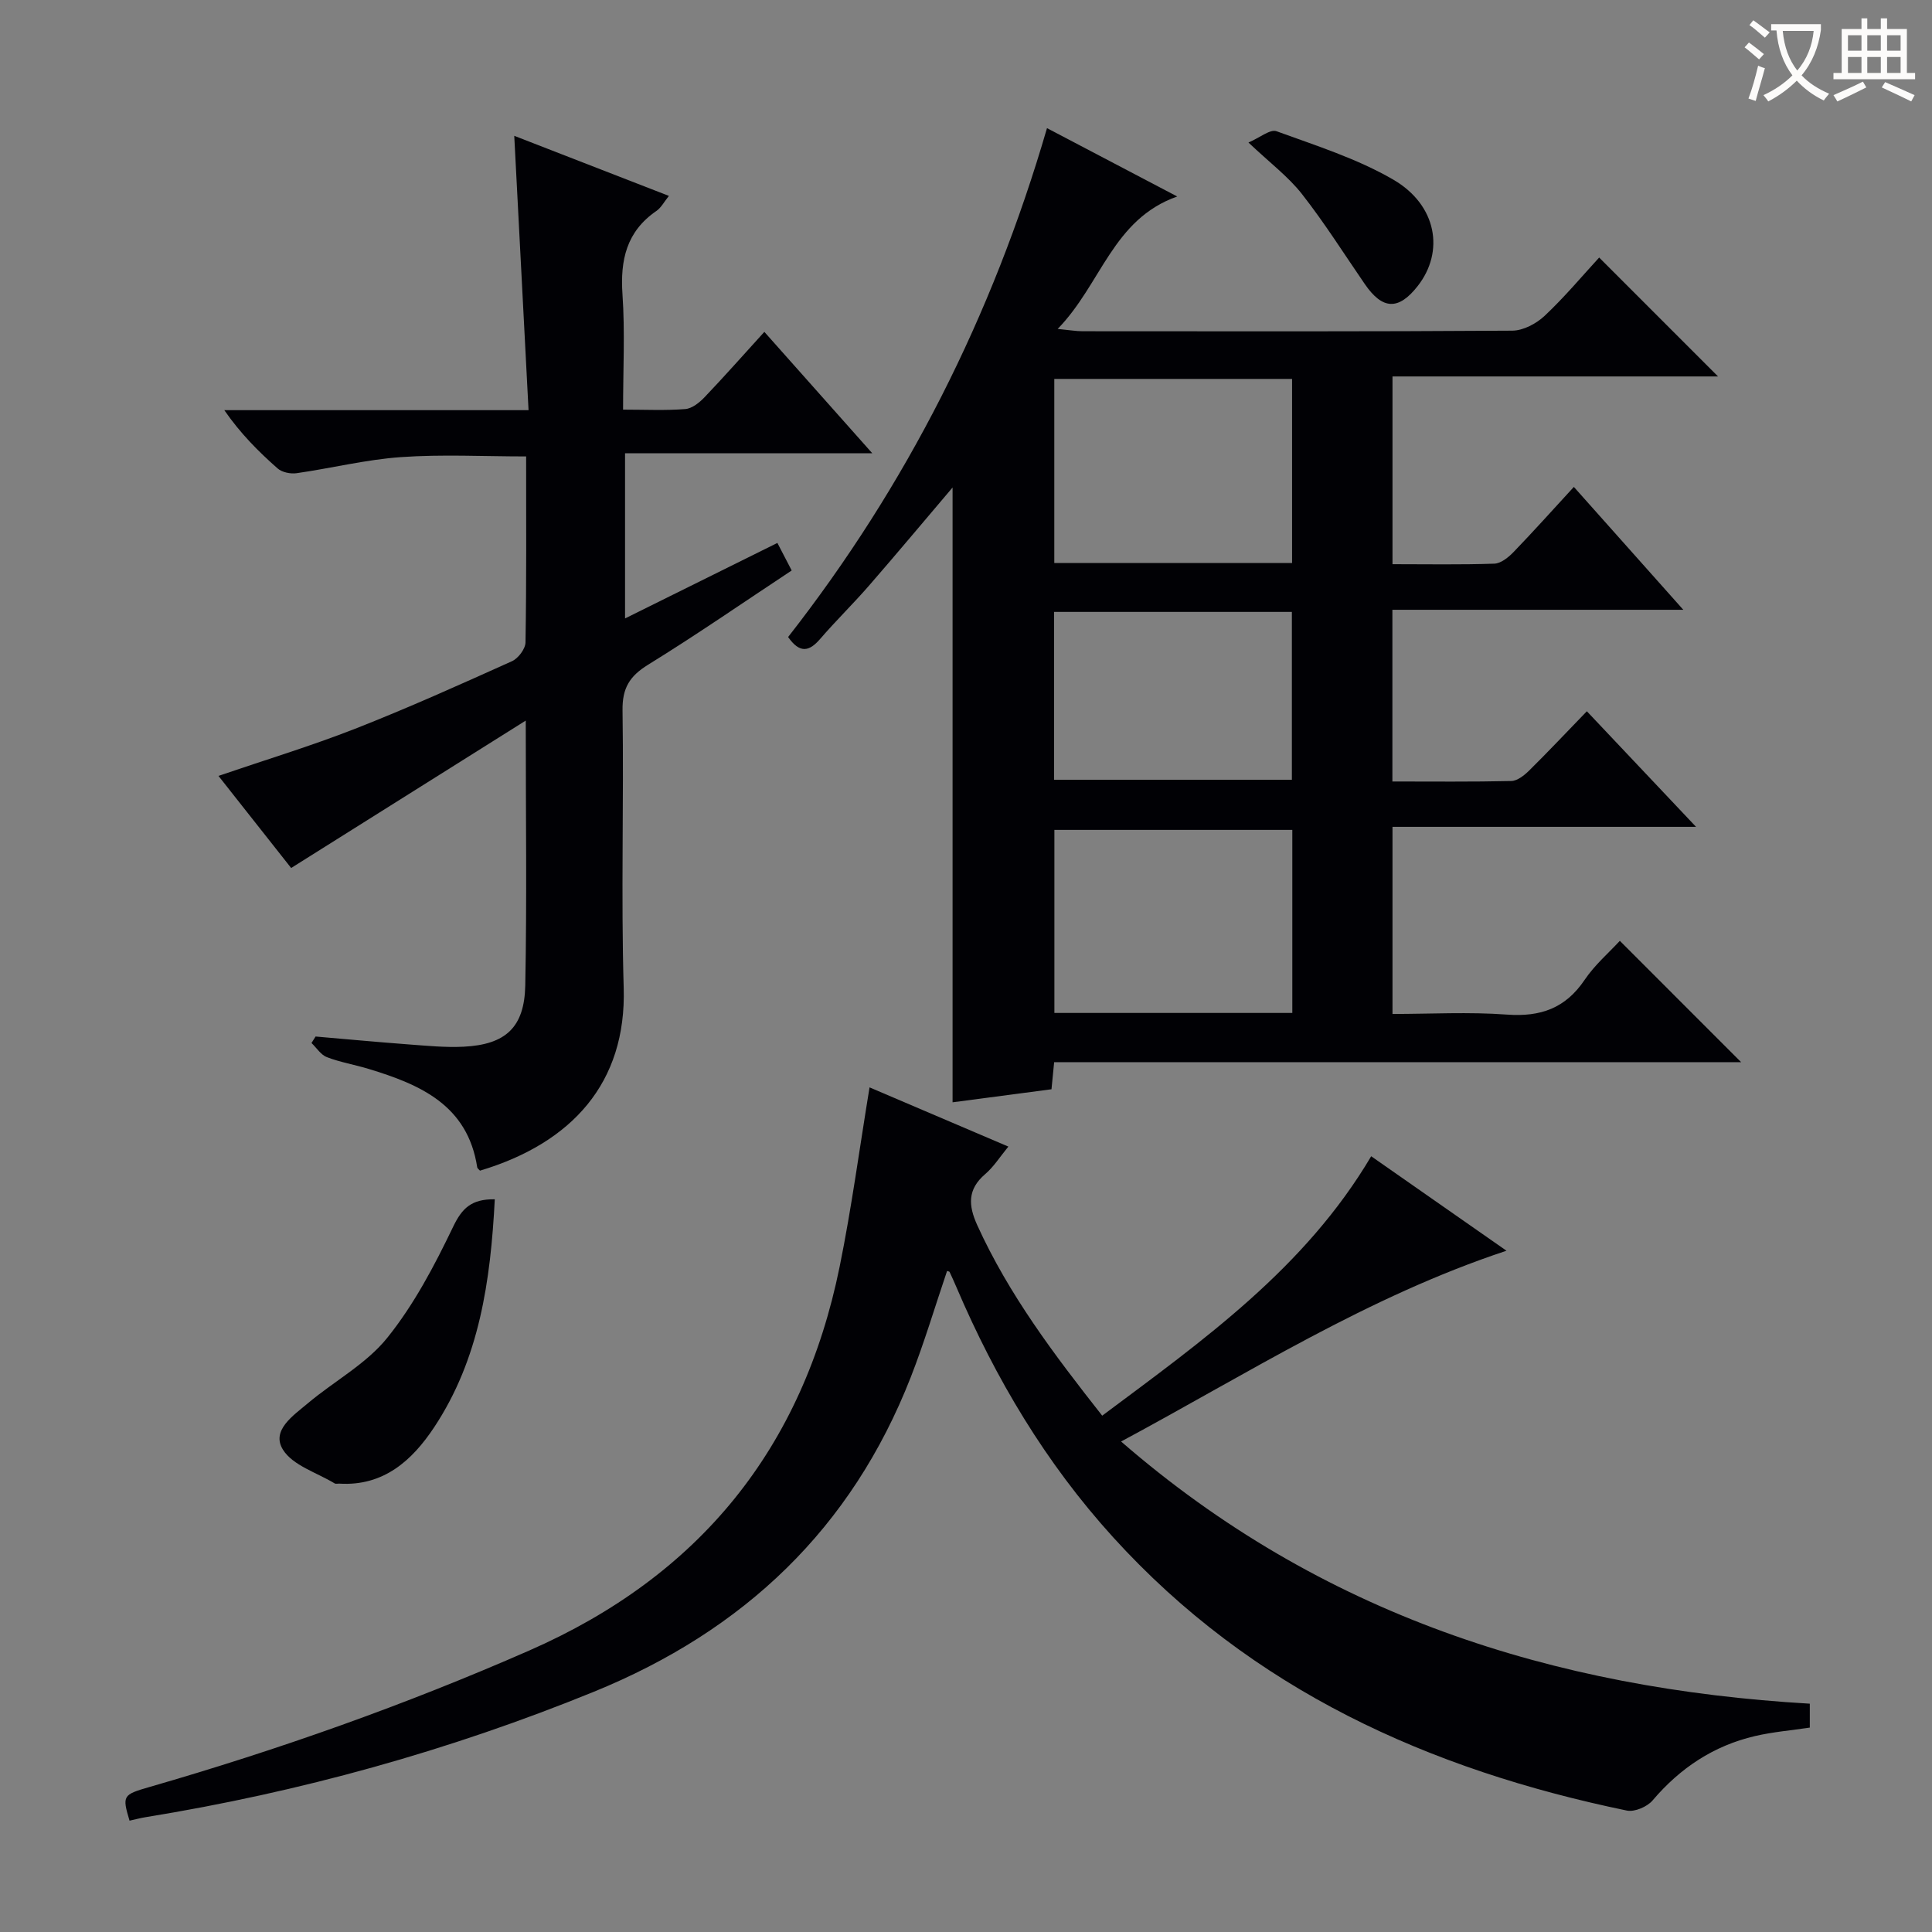
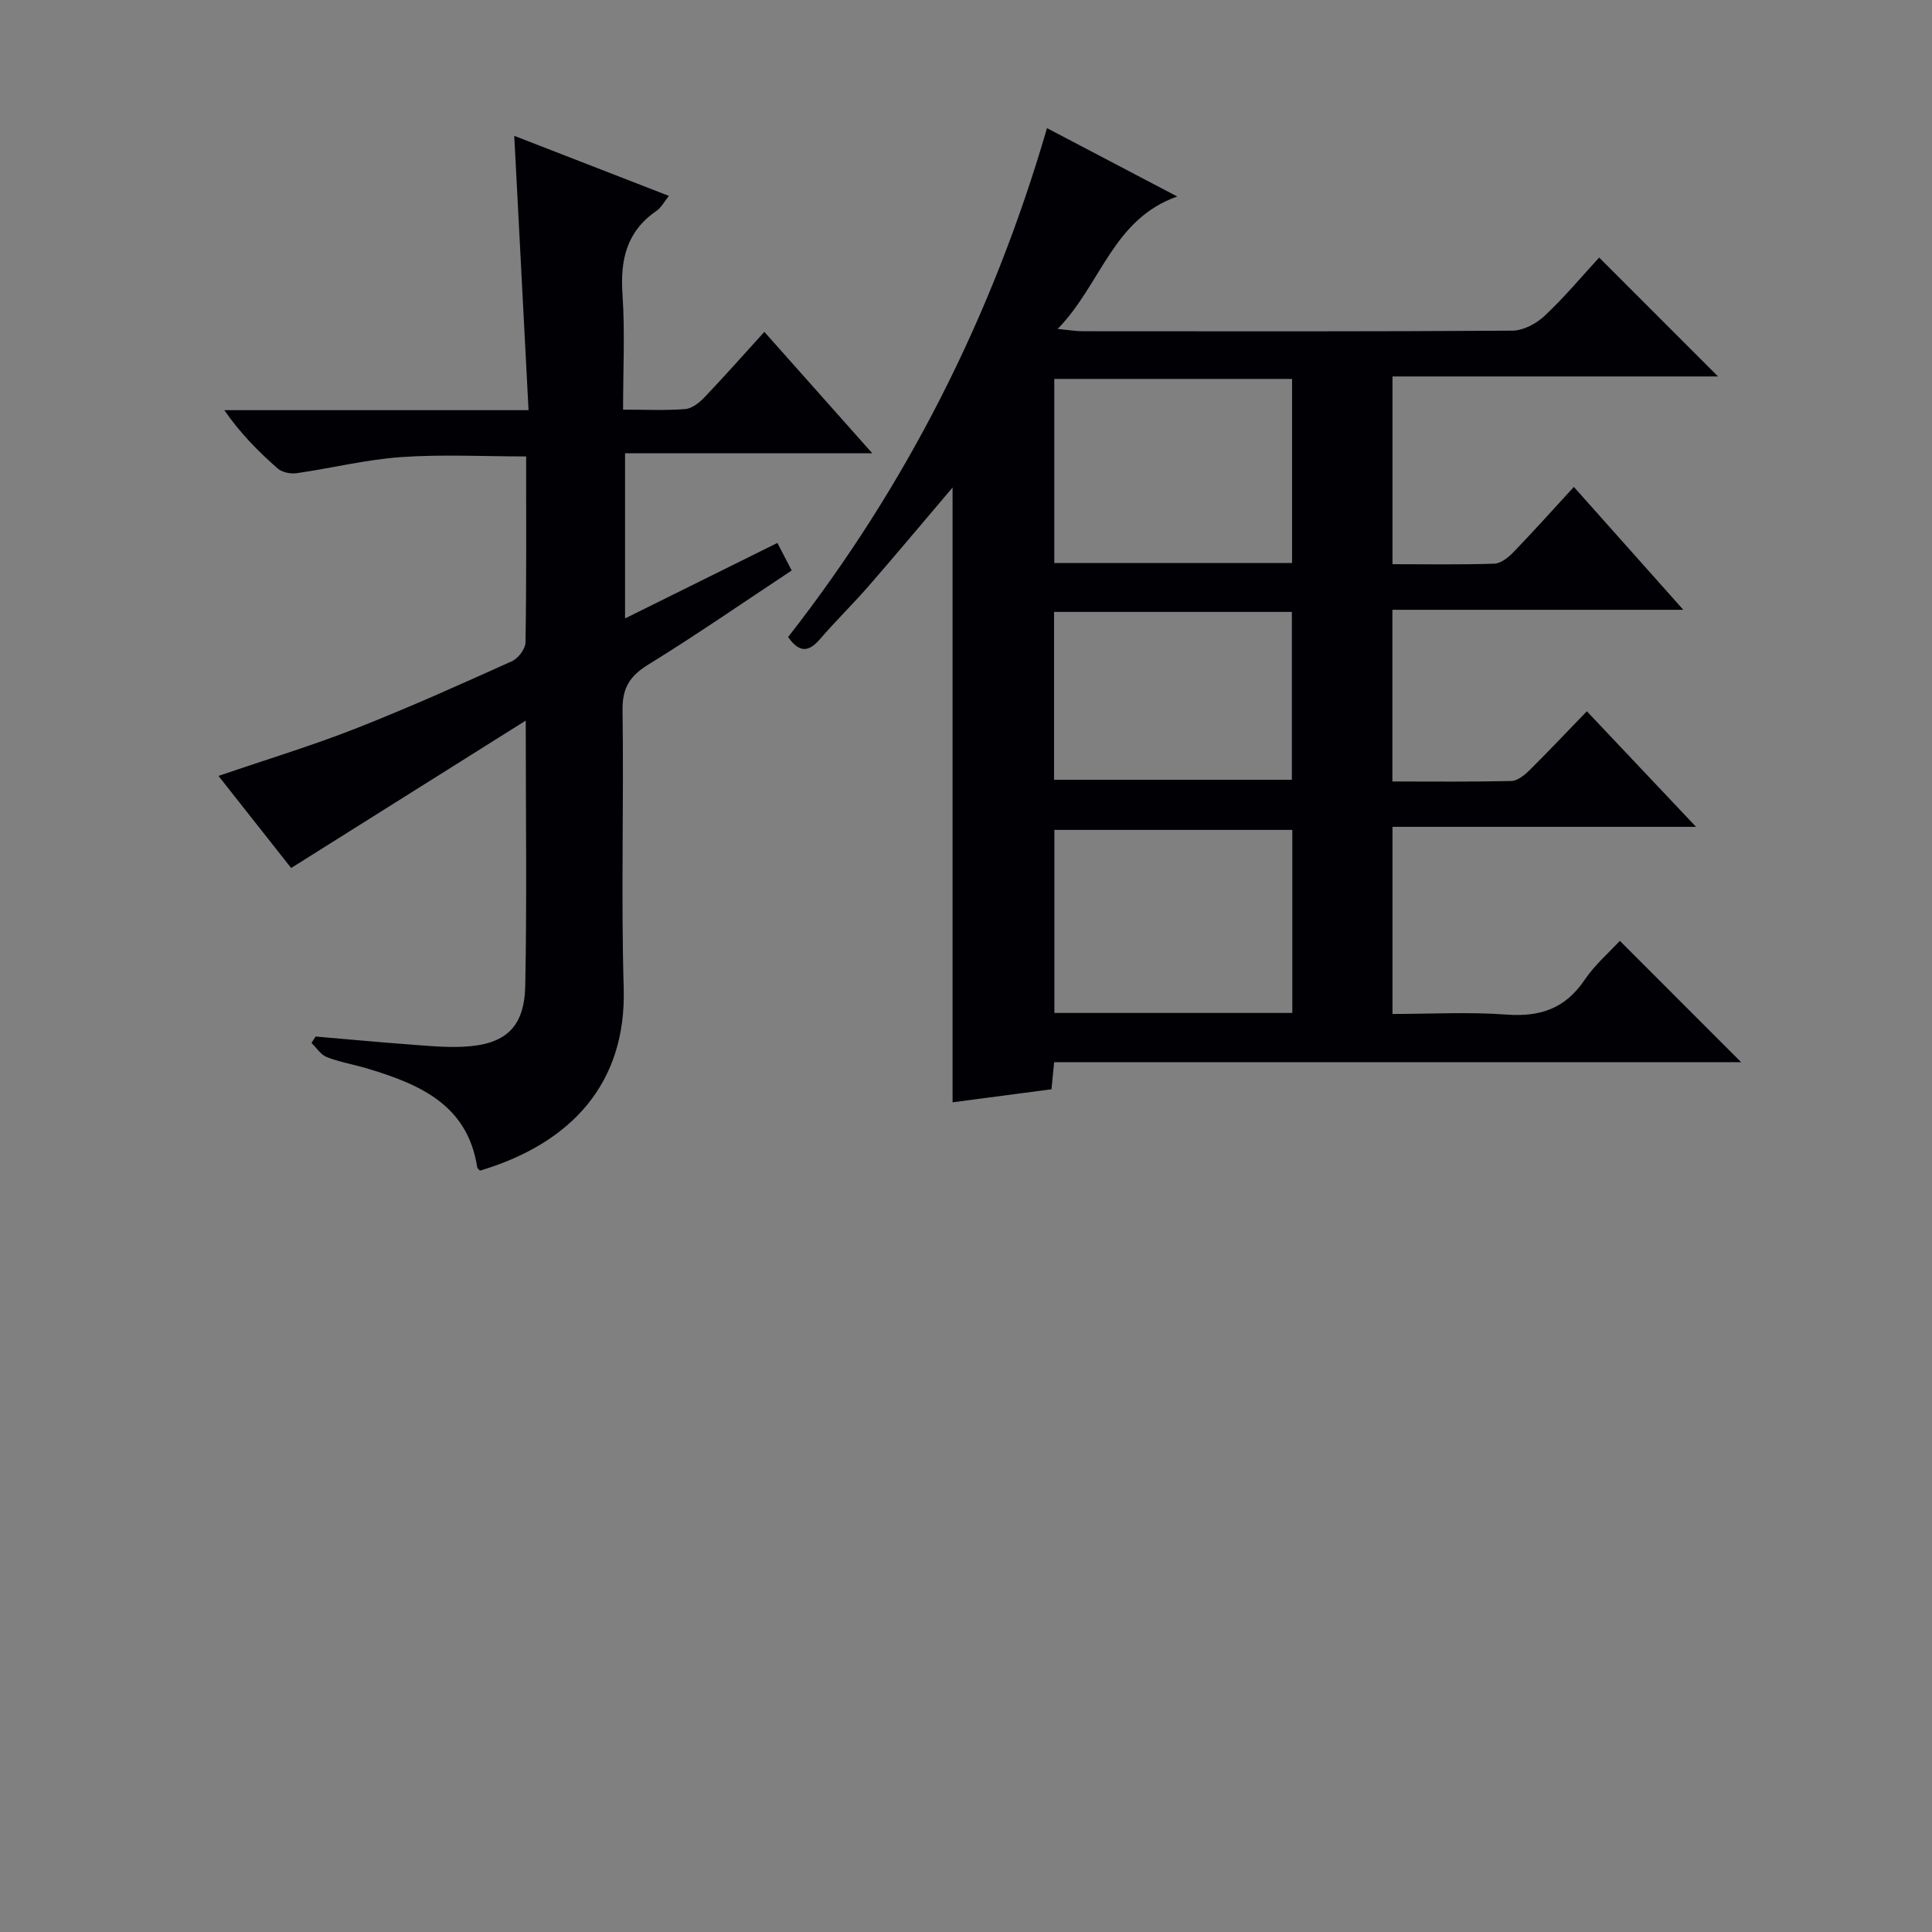
<svg xmlns="http://www.w3.org/2000/svg" enable-background="new 0 0 400 400" viewBox="0 0 400 400">
  <rect x="0" y="0" width="400" height="400" fill="#808080" stroke="none" />
  <g fill="#010105">
    <path d="m218.25 219.92c-.21 2.16-.36 3.64-.55 5.6-6.83.9-13.64 1.8-20.48 2.7 0-42.57 0-84.56 0-127.29-6 7.06-11.59 13.75-17.31 20.33-3.28 3.77-6.86 7.26-10.12 11.04-2.22 2.57-4.17 3.08-6.62-.41 24.5-31.33 42.26-66.39 53.6-105.36 9.06 4.76 17.64 9.26 26.96 14.15-13.39 4.73-15.7 18.13-24.75 27.42 2.47.24 3.82.48 5.17.48 29.66.02 59.31.08 88.97-.12 2.26-.02 4.97-1.46 6.68-3.07 4.11-3.86 7.75-8.22 11.29-12.07 8.19 8.19 16.28 16.29 24.61 24.62-22.2 0-44.65 0-67.4 0v38.87c7.18 0 14.14.13 21.09-.11 1.37-.05 2.93-1.32 4-2.43 4.13-4.28 8.1-8.72 12.46-13.46 7.44 8.35 14.57 16.36 22.66 25.44-20.87 0-40.51 0-60.23 0v35.55c8.38 0 16.51.09 24.62-.1 1.25-.03 2.68-1.17 3.68-2.15 3.91-3.86 7.67-7.86 11.96-12.29 7.46 7.9 14.58 15.43 22.61 23.93-21.62 0-42.1 0-62.85 0v38.74c7.87 0 15.82-.45 23.7.13 6.94.51 12.11-1.3 16.08-7.19 2.1-3.11 5.05-5.65 7.29-8.08 8.51 8.52 16.78 16.79 25.11 25.12-47.11.01-94.49.01-142.23.01zm49.26-103.36c0-13.03 0-25.44 0-38.11-16.53 0-32.74 0-49.23 0v38.11zm.05 93.16c0-12.8 0-25.21 0-37.9-16.58 0-32.94 0-49.26 0v37.9zm-49.33-48.28h49.24c0-11.76 0-23.13 0-34.75-16.57 0-32.79 0-49.24 0z" />
-     <path d="m196.08 263.14c-2.49 7.34-4.7 14.79-7.52 22-12.27 31.35-34.53 52.46-65.63 65.13-29.97 12.21-60.86 20.77-92.74 25.95-1.14.18-2.25.49-3.37.73-1.55-5.17-1.4-5.38 4.09-6.96 26.82-7.74 53.04-17.03 78.65-28.26 35.35-15.5 56.64-41.93 64.28-79.48 2.47-12.15 4.11-24.48 6.19-37.12 8.99 3.83 18.55 7.91 28.74 12.26-1.73 2.1-3.03 4.19-4.81 5.71-3.68 3.15-3.48 6.48-1.64 10.54 6.53 14.38 15.92 26.81 25.88 39.46 20.93-15.63 41.97-30.52 55.69-53.71 9.16 6.4 18.13 12.66 28.01 19.56-28.76 9.53-53.44 25.35-79.79 39.5 41.27 35.83 89.45 51.18 142.59 54.28v4.95c-3.88.58-7.69.9-11.37 1.76-8.55 2-15.48 6.61-21.18 13.32-1.11 1.31-3.72 2.43-5.32 2.1-40.97-8.47-77.7-25.01-106.39-56.61-13.9-15.31-24.33-32.79-32.42-51.75-.45-1.06-.93-2.12-1.42-3.16-.04-.09-.24-.1-.52-.2z" />
    <path d="m108.85 149.19c-16.81 10.56-32.54 20.44-48.57 30.52-4.78-6.06-9.79-12.41-15.05-19.07 9.69-3.31 19.13-6.17 28.29-9.76 10.97-4.3 21.72-9.14 32.47-13.98 1.3-.58 2.78-2.54 2.81-3.89.21-12.65.13-25.3.13-38.51-8.8 0-17.4-.46-25.92.14-7.24.51-14.39 2.3-21.6 3.33-1.27.18-3.03-.18-3.94-.99-3.96-3.49-7.7-7.24-11.03-12.06h62.99c-1-19.23-1.97-37.74-2.96-56.8 10.5 4.08 21.03 8.17 32.02 12.44-.99 1.22-1.61 2.45-2.61 3.13-6.18 4.25-7.49 10.15-7 17.28.53 7.75.12 15.56.12 23.84 4.64 0 8.78.21 12.88-.12 1.4-.11 2.94-1.34 4-2.46 4.12-4.32 8.08-8.8 12.37-13.52 7.37 8.29 14.5 16.32 22.35 25.14-17.51 0-34.16 0-51.19 0v34.19c10.55-5.23 20.86-10.34 31.54-15.63 1.02 1.96 1.82 3.51 2.96 5.7-10.03 6.63-19.72 13.34-29.74 19.52-3.84 2.37-5.35 4.86-5.28 9.45.28 19.15-.32 38.33.24 57.47.58 19.6-10.68 32.11-29.75 37.82-.18-.21-.53-.43-.58-.71-1.99-12.88-11.81-17.12-22.5-20.36-2.85-.87-5.84-1.36-8.61-2.42-1.26-.48-2.14-1.93-3.2-2.94.28-.45.57-.89.85-1.34 6.4.55 12.8 1.15 19.2 1.63 3.81.28 7.65.67 11.45.48 8.65-.44 12.58-3.95 12.76-12.66.35-17.79.1-35.59.1-54.86z" />
-     <path d="m102.44 248.3c-.87 16.9-3.18 33.07-12.57 47.23-4.53 6.82-10.44 12.2-19.6 11.64-.33-.02-.74.1-.99-.05-3.69-2.24-8.68-3.71-10.71-7-2.47-4 2.19-7.07 5.16-9.58 5.45-4.59 12.08-8.13 16.44-13.55 5.54-6.88 9.78-14.95 13.63-22.97 1.85-3.86 3.78-5.79 8.64-5.72z" />
-     <path d="m258.48 29.51c2.36-1.01 4.5-2.82 5.81-2.34 8.2 2.99 16.69 5.67 24.17 10.02 9.04 5.25 10.65 14.9 5.06 22.03-3.96 5.06-7.28 4.93-10.94-.39-4.3-6.25-8.35-12.69-13.02-18.65-2.82-3.6-6.62-6.45-11.08-10.67z" />
  </g>
-   <path d="m362.1 8.8c1.1.8 2.1 1.6 3.1 2.4l-1 1.1c-1.3-1.1-2.3-2-3-2.5zm1.9 4.8c.5.2.9.4 1.4.5-.6 2.3-1.3 4.5-1.9 6.8l-1.5-.5c.8-2.1 1.4-4.3 2-6.8zm-1-9.4c1.3.9 2.4 1.8 3.4 2.5l-1 1.1c-1.4-1.2-2.4-2.1-3.2-2.6zm3.7 2.2v-1.4h10.3v1.2c-.5 3.6-1.8 6.8-4 9.4 1.5 1.6 3.4 2.8 5.7 3.8-.3.4-.7.8-1.1 1.4-2.3-1.1-4.1-2.5-5.6-4.1-1.6 1.6-3.6 3.1-5.9 4.3-.3-.5-.7-.9-1-1.3 2.4-1.1 4.4-2.5 6-4.1-1.9-2.5-3-5.6-3.3-9.3h-1.1zm8.8 0h-6.4c.3 3.3 1.3 6 3 8.2 2-2.3 3.1-5.1 3.4-8.2z" fill="#fcfbfa" />
-   <path d="m385.3 3.8h1.3v2.2h2.8v-2.2h1.3v2.2h4.1v9.1h1.7v1.3h-16.9v-1.3h1.7v-9.1h4.1v-2.2zm.4 13.1.7 1.2c-1.8.9-3.8 1.9-6 2.9-.2-.4-.5-.8-.8-1.3 2.3-1 4.3-1.9 6.1-2.8zm-3.1-6.4h2.8v-3.2h-2.8zm0 4.6h2.8v-3.3h-2.8zm4-4.6h2.8v-3.2h-2.8zm0 4.6h2.8v-3.3h-2.8zm3.7 1.9c2.1.9 4.1 1.8 6.1 2.7l-.7 1.3c-2.2-1.1-4.2-2-6.1-2.9zm3.2-9.7h-2.8v3.2h2.8zm-2.8 7.8h2.8v-3.3h-2.8z" fill="#fcfbfa" />
</svg>